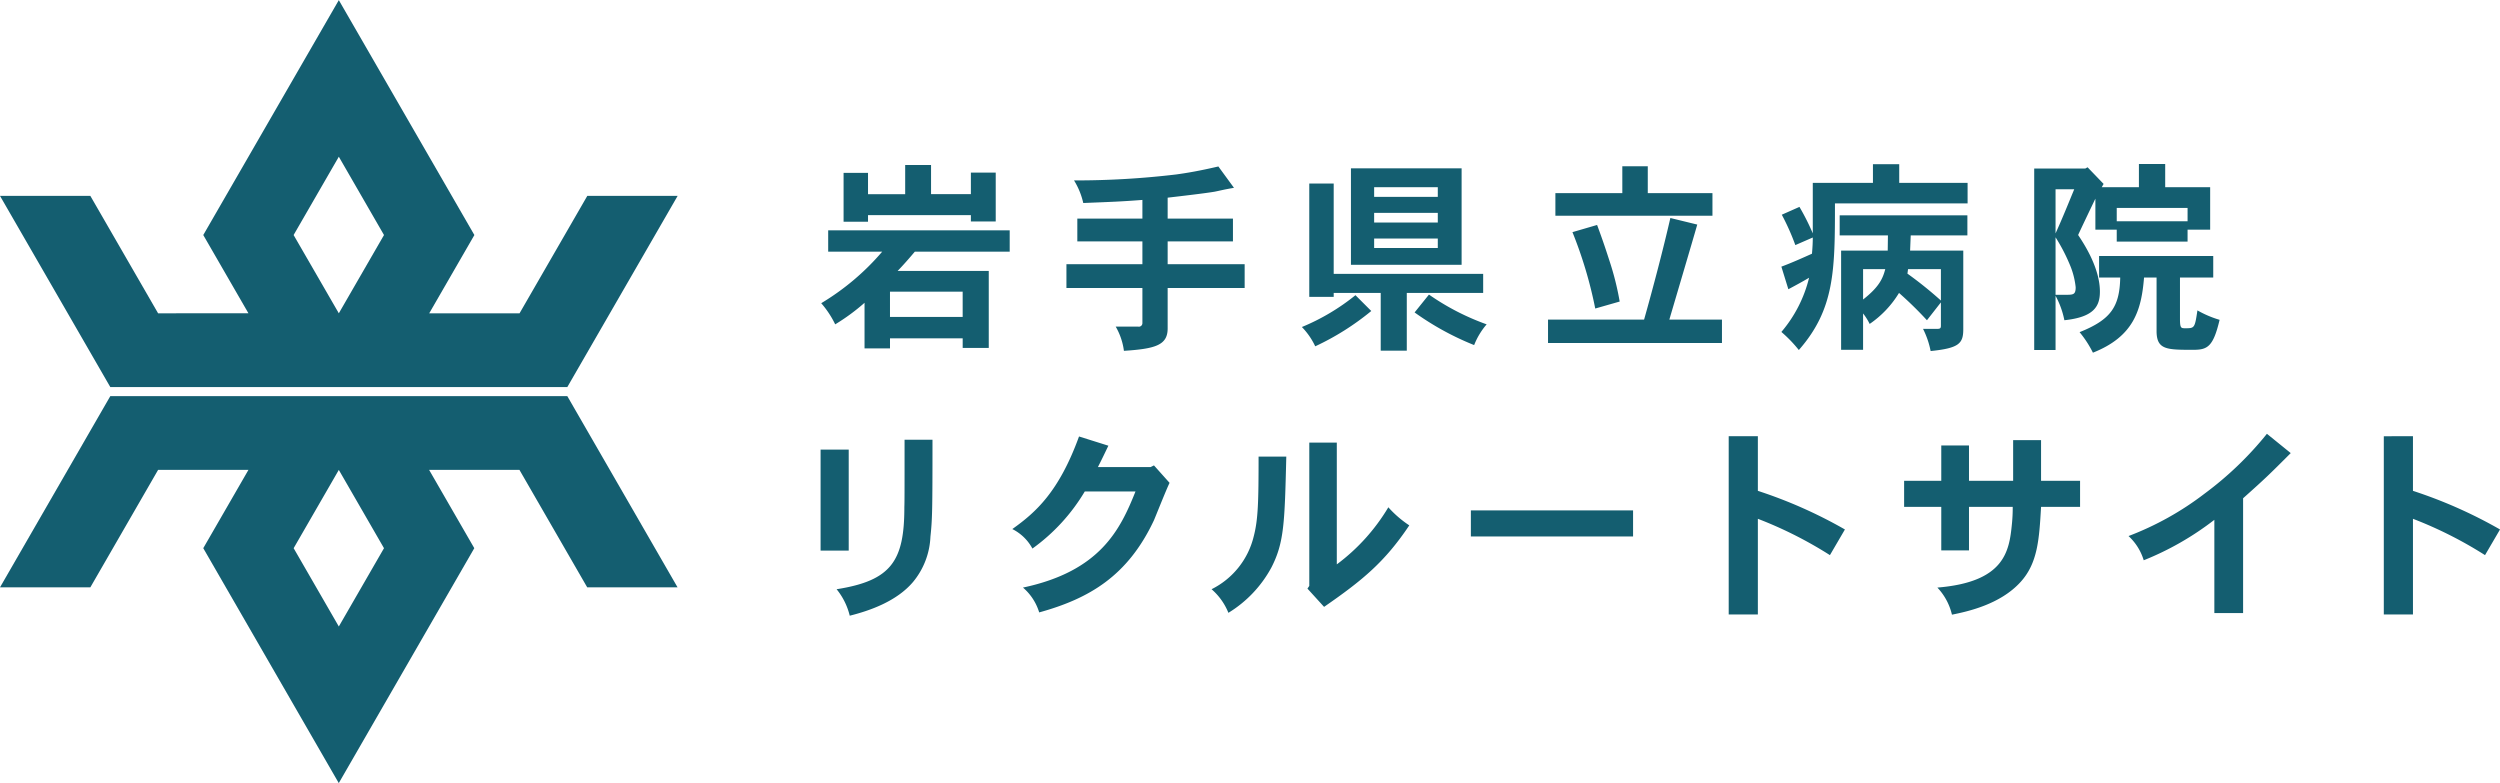
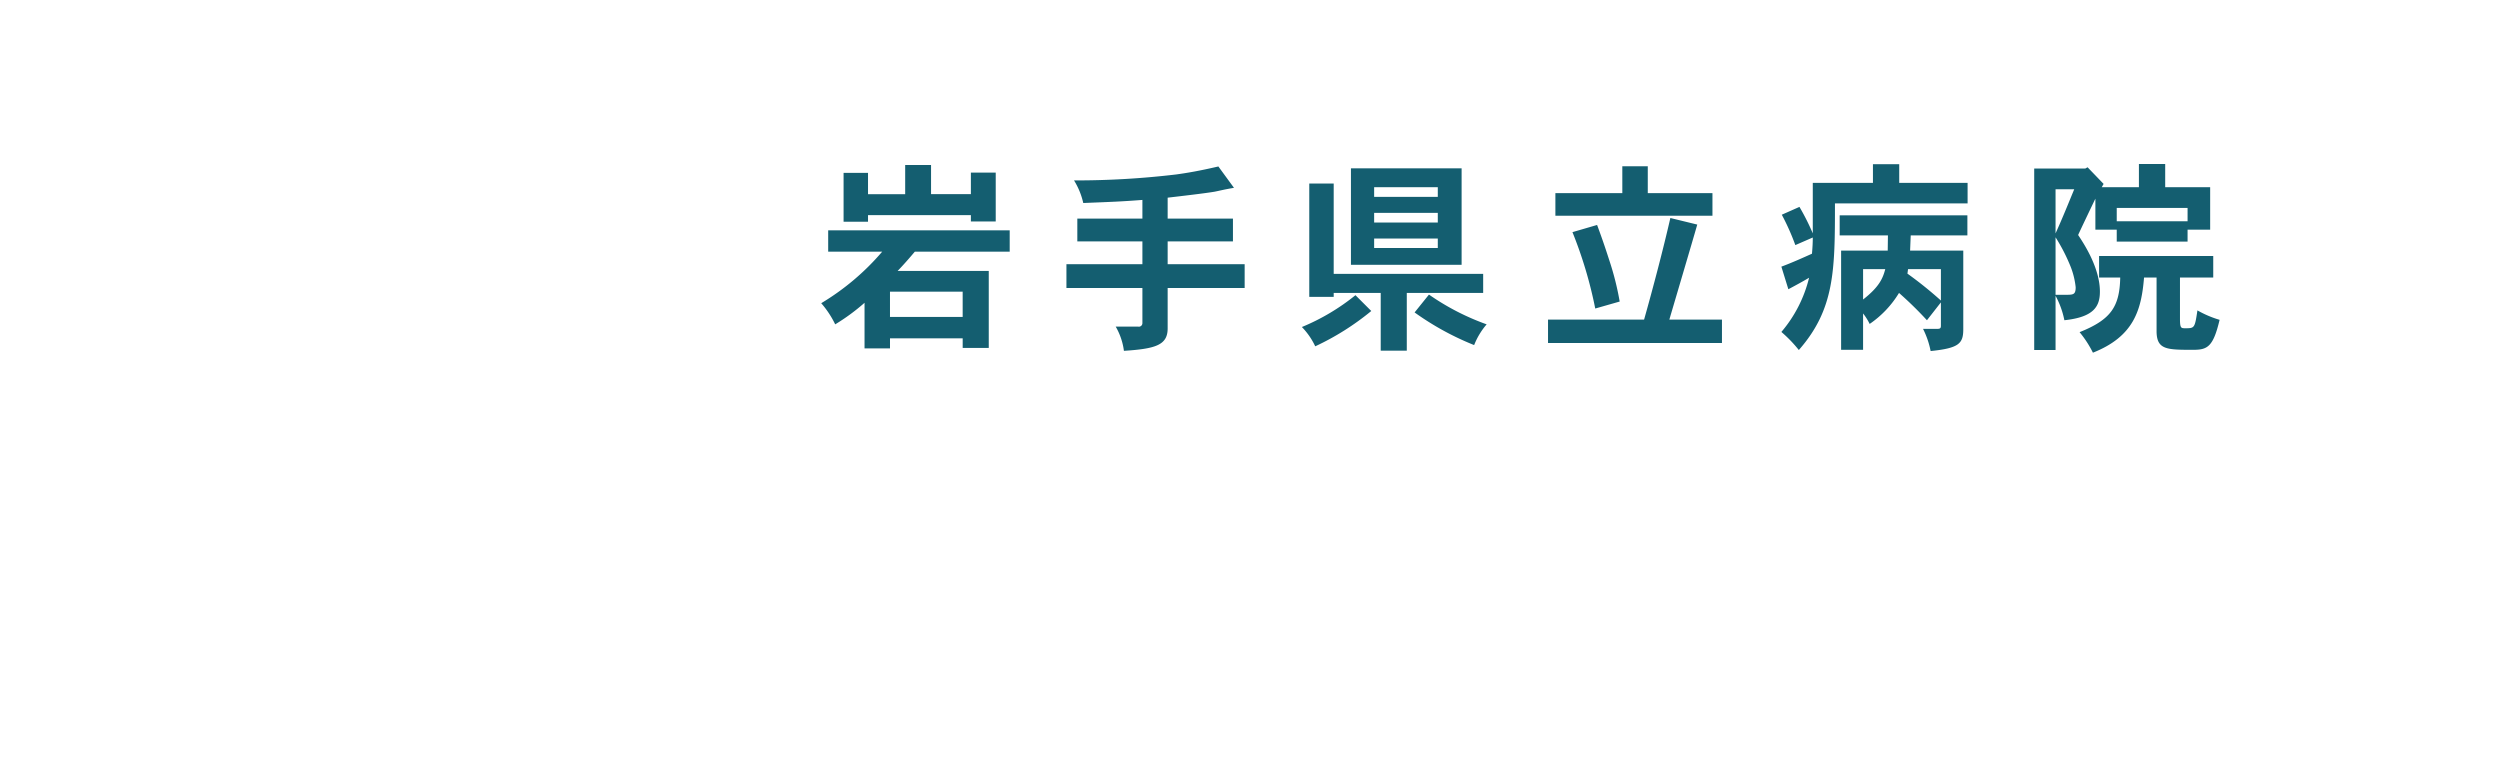
<svg xmlns="http://www.w3.org/2000/svg" id="logo.svg" width="365.281" height="114.438">
  <defs>
    <style>.cls-1{fill:#145e70;fill-rule:evenodd}</style>
  </defs>
-   <path id="リクルートサイト" d="M173.168 88.534c0 8.01 0 9.03-.03 9.84 0 7.83-1.86 10.74-9.9 12a9.774 9.774 0 0 1 1.92 3.869c3-.75 6.87-2.129 9.24-4.919a11.062 11.062 0 0 0 2.55-6.63c.27-2.52.3-3.69.3-14.159h-4.08Zm-12.27 1.44v14.76h4.11V89.973H160.9Zm40.521 2.55c.57-1.11 1.05-2.13 1.53-3.12l-4.29-1.35c-2.94 8.1-6.33 11.1-9.749 13.529a6.758 6.758 0 0 1 2.939 2.85 27.656 27.656 0 0 0 7.65-8.34h7.41c-2.22 5.55-5.13 11.64-16.44 14.04a7.732 7.732 0 0 1 2.37 3.629c7.26-2.009 12.93-5.279 16.77-13.469.33-.78 1.86-4.62 2.28-5.46l-2.28-2.55-.48.24h-7.71Zm30.885-3.57v20.939l-.27.39 2.43 2.67c5.64-3.9 8.88-6.57 12.449-11.91a15.591 15.591 0 0 1-3.059-2.64 28.71 28.71 0 0 1-7.53 8.34V88.954H232.3Zm-7.41 2.04c0 6.54-.06 9.21-.72 11.7a11.686 11.686 0 0 1-6.149 7.68 9.019 9.019 0 0 1 2.46 3.449 17.52 17.52 0 0 0 6.269-6.6c1.89-3.66 1.95-6.57 2.19-16.23h-4.05Zm31.018 7.86v3.81h23.7v-3.81h-23.7Zm37.673-10.83v26.039h4.26v-13.98a59.351 59.351 0 0 1 10.53 5.31l2.19-3.75A67.9 67.9 0 0 0 297.845 96v-7.98h-4.26Zm41.559.57v5.94h-6.45v-5.16h-4.05v5.16h-5.429v3.81h5.429v6.36h4.05v-6.36h6.39a23.7 23.7 0 0 1-.12 2.52c-.39 3.96-1.05 8.46-10.89 9.27a8.592 8.592 0 0 1 2.13 3.959c2.22-.45 7.02-1.469 10.02-4.769 2.52-2.76 2.73-6.27 3-10.98h5.7v-3.81h-5.7v-5.94h-4.08Zm33.6 8.49c3.39-3.03 3.78-3.42 6.96-6.6l-3.48-2.82a49.261 49.261 0 0 1-9.09 8.73 43.756 43.756 0 0 1-11.129 6.21 7.96 7.96 0 0 1 2.22 3.54 42.746 42.746 0 0 0 10.319-5.91v13.619h4.2v-16.77Zm20.559-9.06v26.039h4.26v-13.98a59.351 59.351 0 0 1 10.53 5.31l2.19-3.75A67.9 67.9 0 0 0 393.563 96v-7.98H389.3Z" class="cls-1" transform="translate(-41 -24.281)" />
  <path id="岩手県立病院" d="M173.258 48.394v4.26h-5.43v-3.12h-3.57v7.14h3.57v-.96h15.03v.93h3.63V49.5h-3.63v3.15h-5.82v-4.26h-3.78Zm8.4 18.509v3.69h-10.62V66.9h10.62Zm-19.649-8.97v3.12h7.891a36.171 36.171 0 0 1-8.909 7.53 13.8 13.8 0 0 1 2.04 3.09 29.664 29.664 0 0 0 4.289-3.15v6.66h3.72v-1.47h10.62v1.41h3.81v-11.25h-13.32c.87-.9 1.68-1.83 2.52-2.82h13.86v-3.12h-26.521Zm49.6-4.77c1.8-.21 5.43-.63 6.84-.87.63-.12 1.29-.3 2.85-.57l-2.28-3.12c-2.82.66-4.65.96-6.18 1.17a124.177 124.177 0 0 1-14.909.87 10.8 10.8 0 0 1 1.349 3.3c4.5-.18 5.46-.21 8.64-.45v2.73h-9.509v3.33h9.509v3.33h-11.1v3.48h11.1v5.13a.515.515 0 0 1-.63.51h-3.27a9.526 9.526 0 0 1 1.2 3.54c4.56-.3 6.39-.81 6.39-3.27v-5.91h11.25v-3.48h-11.25v-3.33h9.54v-3.33h-9.54v-3.06Zm39.471 2.22v1.41h-9.3v-1.41h9.3Zm-12.69-6.51v14.1h16.17v-14.1h-16.17Zm12.69 2.76v1.41h-9.3v-1.41h9.3Zm0 7.5v1.38h-9.3v-1.38h9.3Zm-18.779-8.04v16.56h3.569v-.57h6.87v8.43h3.81v-8.43h11.16v-2.79h-21.84v-13.2h-3.569Zm15.389 18.839a41.065 41.065 0 0 0 8.7 4.77 10.5 10.5 0 0 1 1.829-3.03 35.606 35.606 0 0 1-8.429-4.35Zm-8.64-2.52a31.643 31.643 0 0 1-7.829 4.65 10.339 10.339 0 0 1 1.95 2.82 38.308 38.308 0 0 0 8.189-5.16Zm38.991-18.839V52.5h-9.779v3.3h22.949v-3.3h-9.45v-3.93h-3.72Zm6.87 22.409c.57-1.95 3.45-11.67 4.08-13.889l-3.93-.96c-1.05 4.59-2.55 10.29-3.84 14.849h-14.035V74.4H292.6v-3.42h-7.68ZM270.755 58.2a62.292 62.292 0 0 1 3.33 11.16l3.57-1.02a41.039 41.039 0 0 0-1.44-5.79c-.45-1.38-.87-2.73-1.86-5.4Zm53.835 13.683c0 .39-.15.45-.57.45h-2.04a12.55 12.55 0 0 1 1.11 3.24c4.17-.42 4.77-1.11 4.77-3.21V60.9h-7.77l.09-2.22h8.28v-2.94H309.8v2.94h7.05l-.03 2.22h-6.81v14.492h3.21v-5.31a8.165 8.165 0 0 1 .96 1.53 14.754 14.754 0 0 0 4.29-4.53 54.383 54.383 0 0 1 4.08 3.99l2.04-2.61v3.42Zm-4.8-8.28h4.8v4.59a56.115 56.115 0 0 0-4.89-3.93Zm-3.33 0c-.36 1.38-.9 2.61-3.24 4.44V63.6h3.24Zm-15.119-7.95a34.082 34.082 0 0 1 1.98 4.44l2.549-1.11c0 .63-.03 1.41-.12 2.37-1.409.63-2.939 1.32-4.469 1.89l1.02 3.3c1.02-.54 2.069-1.11 3.029-1.68a19.168 19.168 0 0 1-4.049 7.92 19.326 19.326 0 0 1 2.55 2.64c5.249-5.97 5.279-11.669 5.279-21.419h19.38V51h-9.99v-2.73h-3.84V51h-8.79v7.38a33.489 33.489 0 0 0-1.949-3.87Zm62.591 2.19v-6.21h-6.57v-3.39h-3.84v3.39h-5.43l.27-.48-2.34-2.43-.33.18h-7.469v26.519h3.119V67.5a12.6 12.6 0 0 1 1.29 3.57c4.29-.45 5.19-2.01 5.19-4.17 0-3.33-2.13-6.72-3.18-8.28.12-.3 2.04-4.32 2.52-5.31v4.53h3.12v1.74h10.35v-1.74h3.3Zm-13.65-1.23v-1.95h10.35v1.95h-10.35Zm-8.94 2.34a26.194 26.194 0 0 1 2.25 4.41 11.577 11.577 0 0 1 .69 2.88c0 1.11-.36 1.11-1.5 1.11h-1.44v-8.4Zm0-7.02h2.73c-.93 2.25-1.71 4.2-2.73 6.45v-6.45Zm6.36 9.75v3.15h3.09c-.09 4.26-1.35 6.15-5.94 7.98a15.456 15.456 0 0 1 1.95 3c5.97-2.37 7.08-6.21 7.47-10.98h1.83v7.95c.06 2.61 1.53 2.61 5.37 2.61 2.07 0 2.91-.45 3.839-4.38a15.187 15.187 0 0 1-3.239-1.38c-.39 2.61-.42 2.61-1.8 2.61-.6 0-.75-.03-.75-1.38v-6.03h4.86v-3.15H347.7Z" class="cls-1" transform="translate(-41 -24.281)" />
-   <path id="シェイプ_1" d="M123.89 80.839 140.012 52.9h-13.2l-9.9 17.16h-13.2l6.6-11.437L90.506 24.3 70.7 58.621l6.6 11.437H64.1L54.2 52.9H41l16.118 27.939h66.772Zm-33.384-33.66 6.6 11.442-6.6 11.437L83.9 58.621ZM57.118 82.16 41 110.1h13.2l9.9-17.161h13.2l-6.6 11.438 19.8 34.324 19.8-34.324-6.6-11.438h13.2l9.9 17.161H140l-16.11-27.94H57.118Zm33.388 33.66-6.6-11.441 6.6-11.438 6.6 11.438Z" class="cls-1" data-name="シェイプ 1" transform="translate(-41 -24.281)" />
</svg>